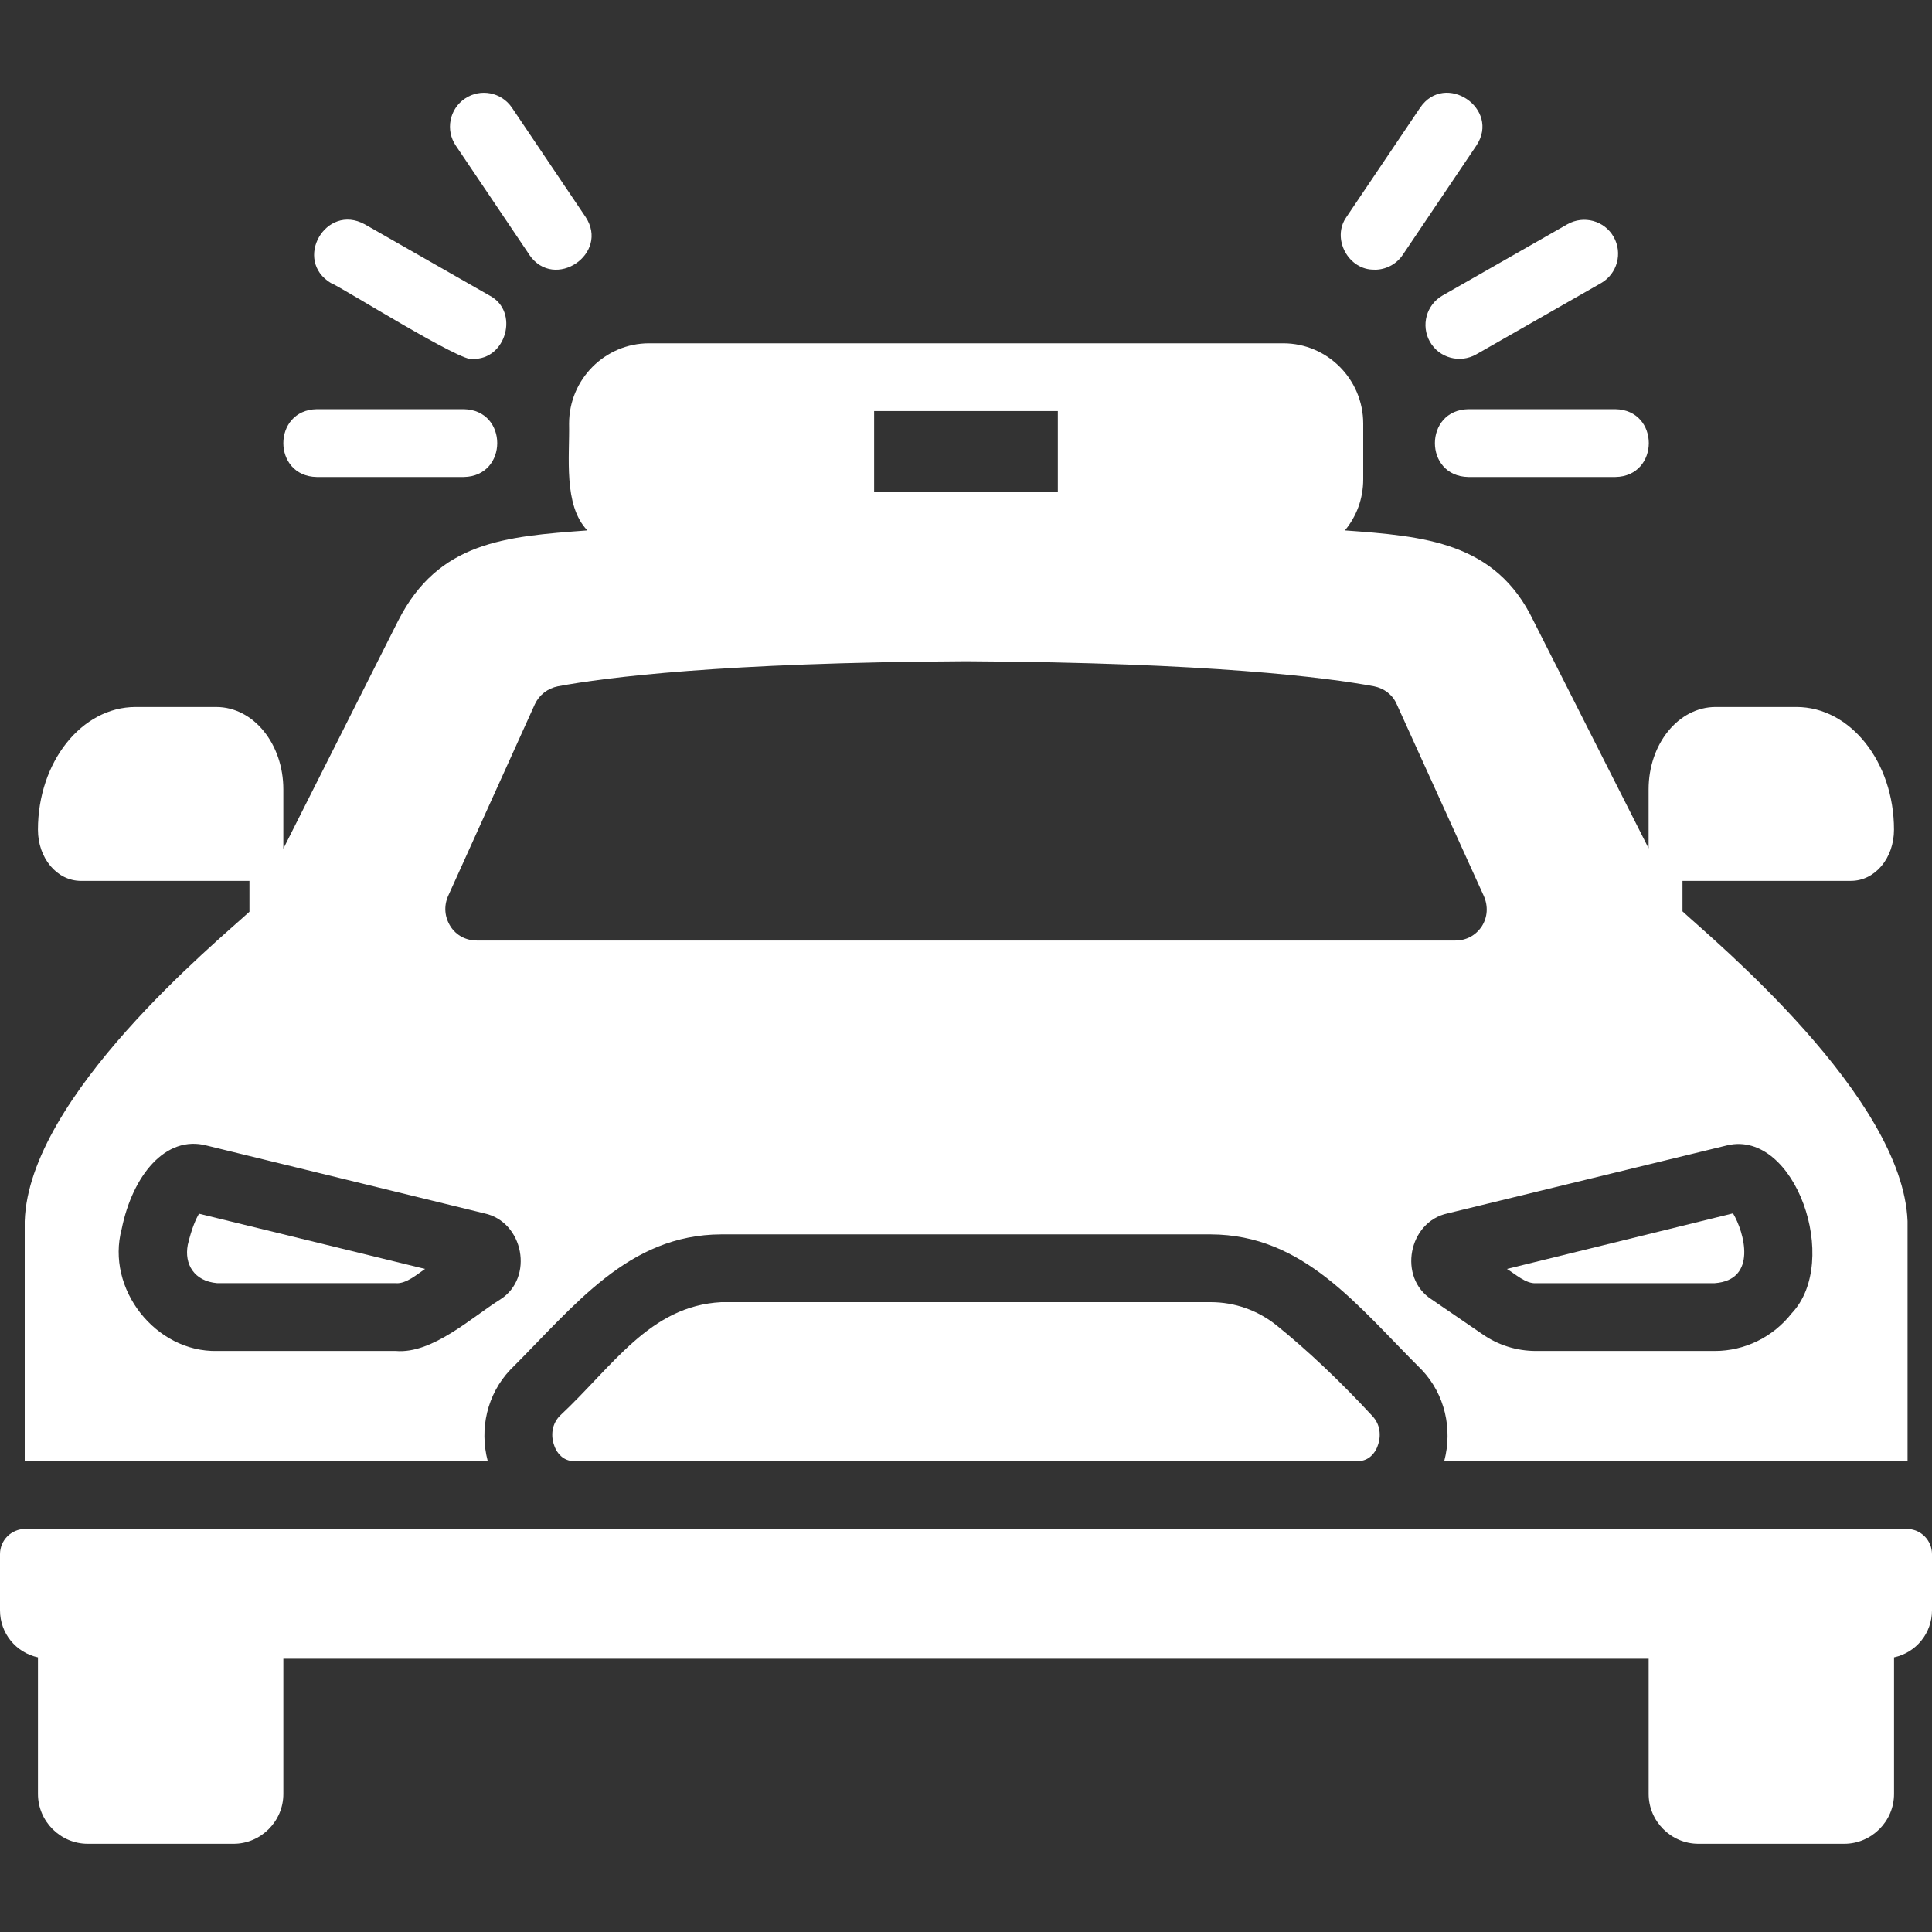
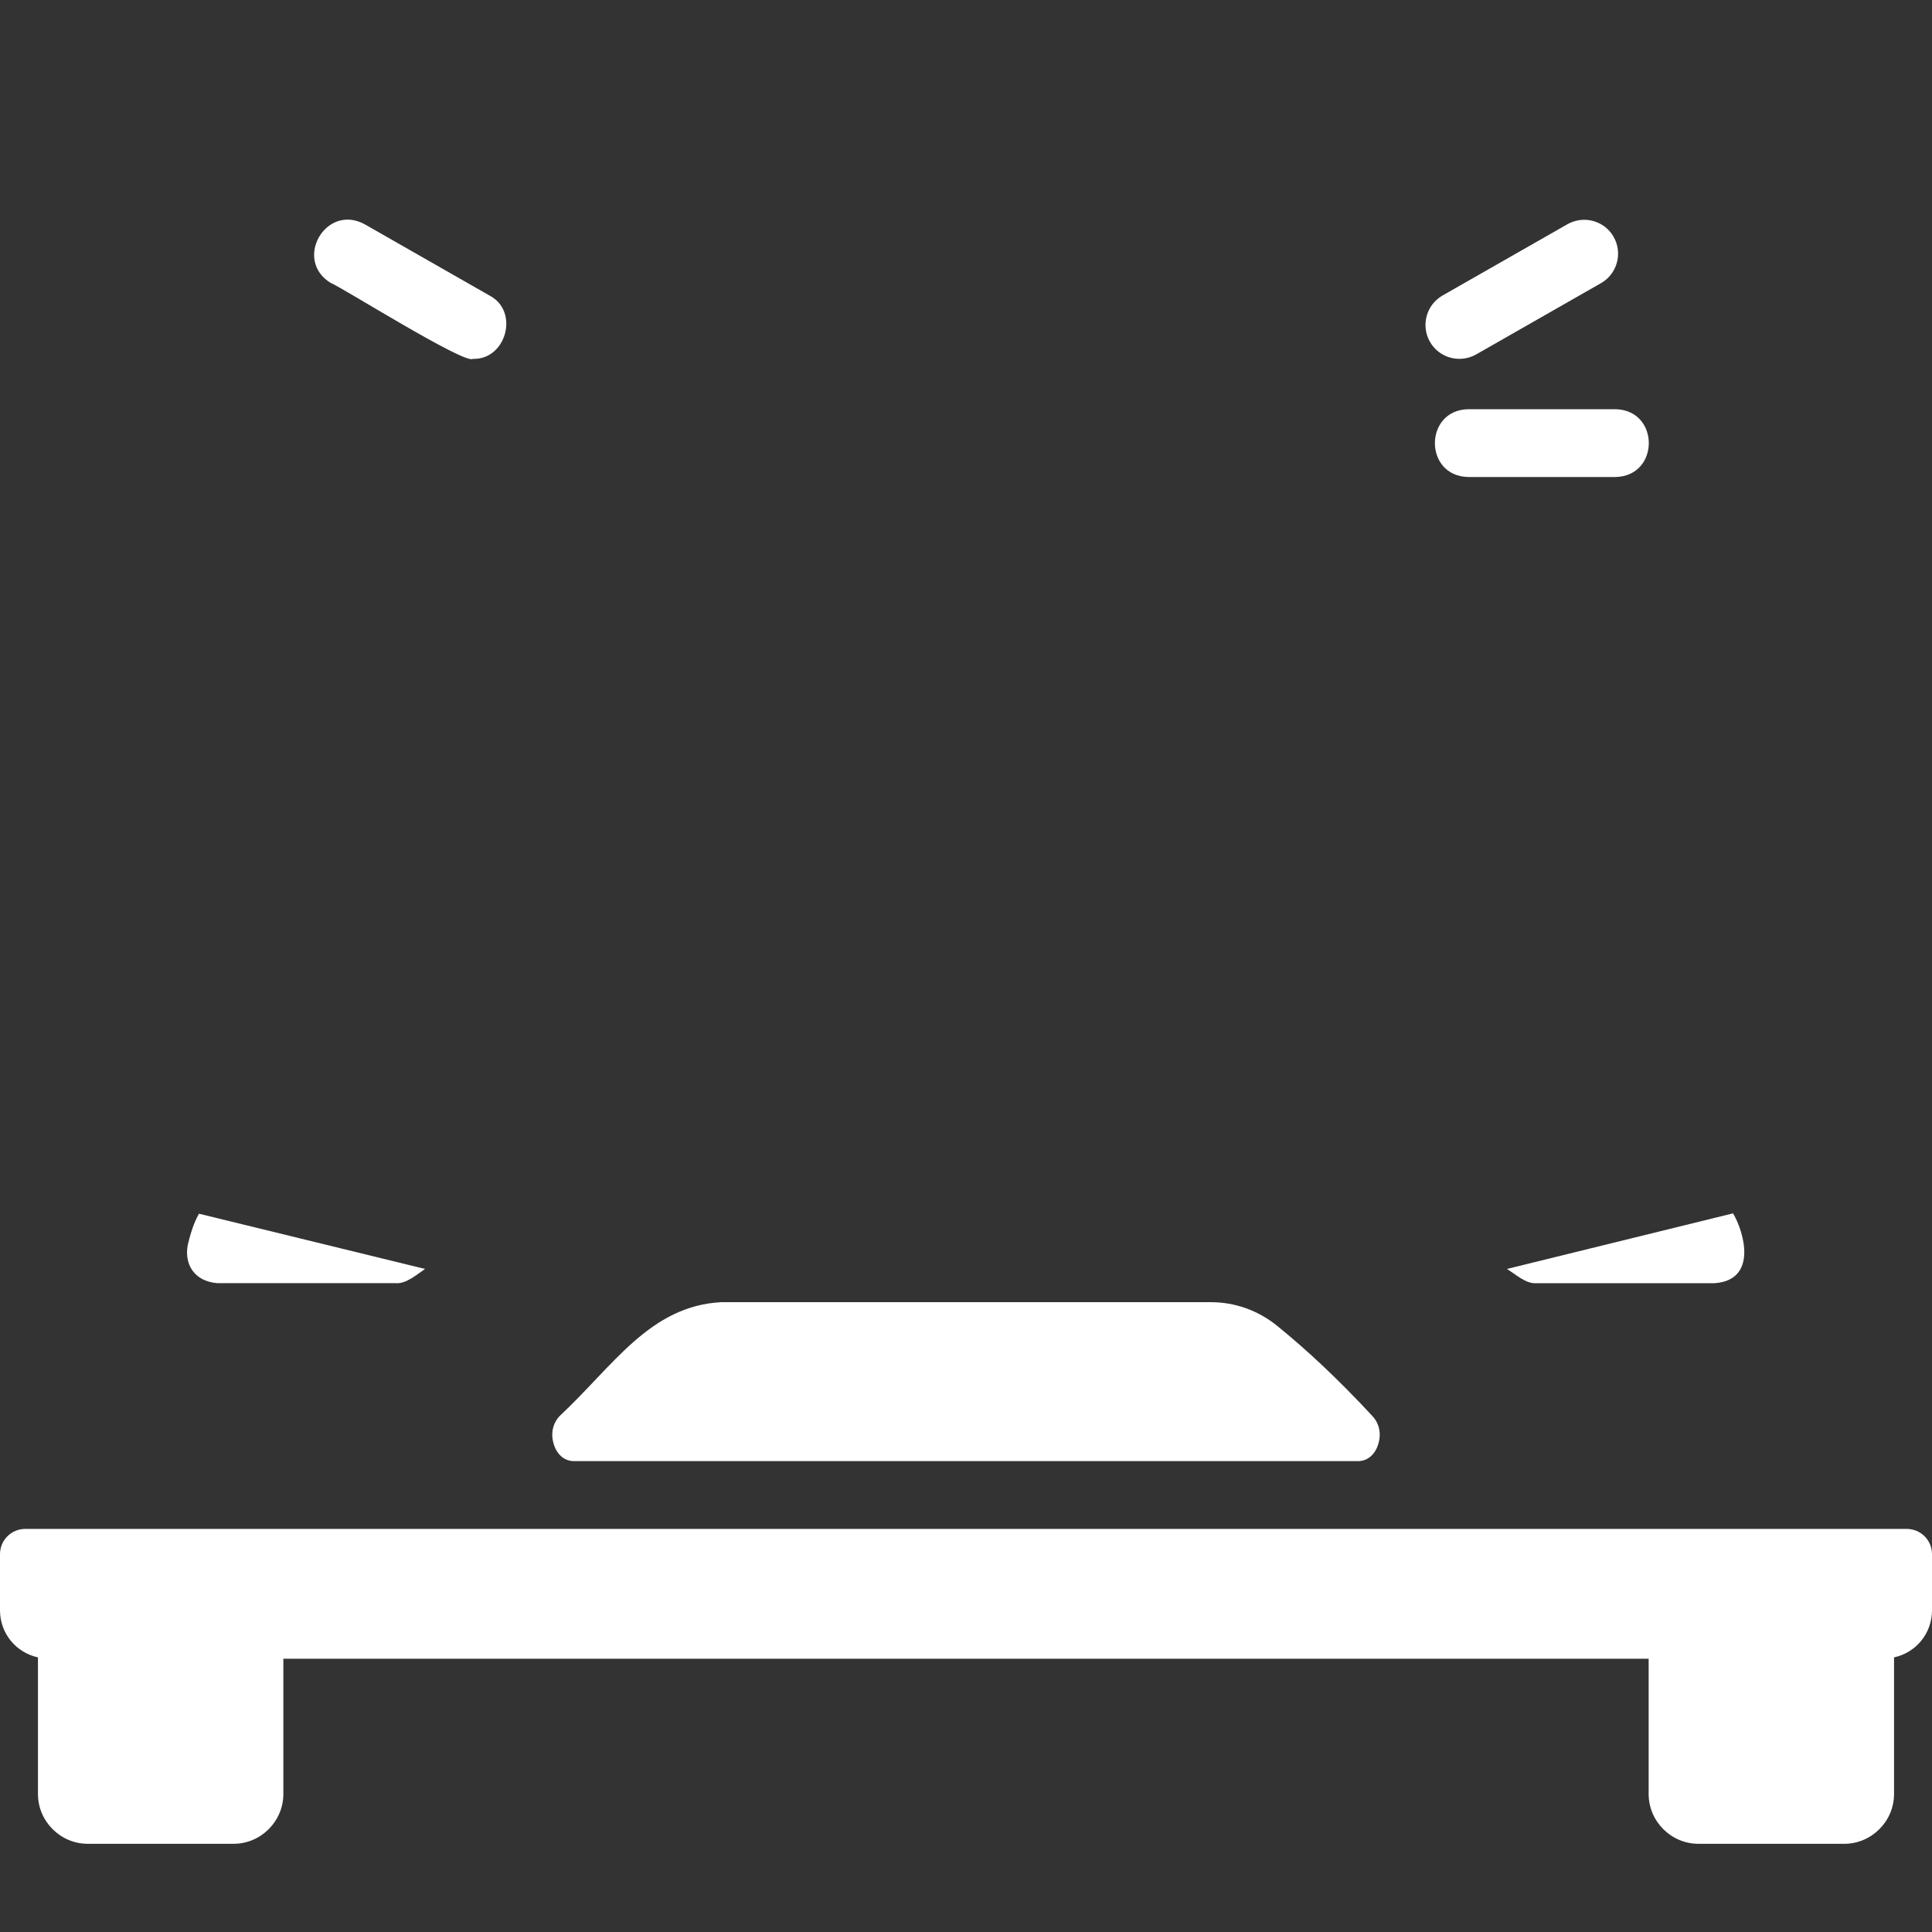
<svg xmlns="http://www.w3.org/2000/svg" width="125" height="125" viewBox="0 0 125 125" fill="none">
  <rect x="0" y="0" width="125" height="125" fill="#333333" stroke="none" />
  <path d="M82.609 85.763C81.381 84.776 79.89 84.25 78.333 84.25H46.667C42.029 84.496 39.677 88.383 36.206 91.618C35.614 92.254 35.658 93.065 35.899 93.636C36.031 93.965 36.404 94.535 37.149 94.535H87.851C88.596 94.535 88.969 93.965 89.101 93.636C89.342 93.066 89.386 92.254 88.794 91.618C86.645 89.294 84.561 87.342 82.609 85.763Z" fill="white" />
-   <path d="M31.557 94.535C31.008 92.451 31.513 90.215 33.004 88.636C37.203 84.458 40.641 79.886 46.666 79.864H78.332C84.357 79.886 87.789 84.458 91.994 88.636C93.485 90.215 93.99 92.452 93.441 94.535H123.419V79.009C123.106 70.961 110.886 60.835 108.857 58.966V56.992H119.756C121.313 56.992 122.541 55.523 122.541 53.681C122.541 49.295 119.713 45.742 116.226 45.742H111.006C108.594 45.742 106.664 48.133 106.664 51.071V54.887L99.208 40.151C96.769 35.063 92.141 34.69 87.015 34.317C87.761 33.418 88.2 32.278 88.2 31.006V27.409C88.2 24.537 85.875 22.212 83.024 22.212H41.994C39.144 22.212 36.819 24.537 36.819 27.409C36.863 29.509 36.435 32.694 38.003 34.317C32.652 34.712 28.37 35.047 25.766 40.151L18.332 54.91V51.072C18.332 48.133 16.402 45.743 13.99 45.743H8.771C5.284 45.743 2.455 49.296 2.455 53.681C2.455 55.524 3.683 56.993 5.24 56.993H16.139V58.989C14.056 60.907 1.863 70.918 1.6 79.011V94.536H31.556L31.557 94.535ZM32.368 84.074C30.499 85.242 27.982 87.605 25.614 87.408H14.057C10.06 87.501 6.836 83.373 7.873 79.513C8.574 76.059 10.713 73.411 13.377 74.118L31.338 78.504C33.881 79.047 34.572 82.676 32.368 84.074ZM68.442 26.597V31.816H56.556V26.597H68.442ZM36.096 44.404C39.144 43.834 46.644 42.869 62.498 42.782C78.331 42.87 85.832 43.834 88.901 44.404C89.559 44.536 90.107 44.953 90.37 45.567L96.006 57.979C96.291 58.637 96.247 59.339 95.874 59.931C95.48 60.523 94.866 60.852 94.164 60.852H30.854C30.152 60.852 29.516 60.523 29.143 59.931C28.77 59.339 28.704 58.637 28.989 57.979L34.603 45.567C34.889 44.953 35.438 44.536 36.096 44.404ZM115.92 84.974C114.714 86.509 112.893 87.408 110.942 87.408H99.385C98.135 87.408 96.928 87.035 95.898 86.312L92.63 84.075C90.432 82.677 91.112 79.048 93.661 78.505L111.775 74.097C116.155 73.099 119.116 81.613 115.92 84.974Z" fill="white" />
  <path d="M112.126 78.504L97.499 82.101C98.03 82.424 98.727 83.076 99.385 83.022H110.942C113.727 82.819 112.855 79.721 112.126 78.504Z" fill="white" />
  <path d="M12.149 80.543C11.913 81.782 12.549 82.895 14.057 83.021H25.614C26.277 83.076 26.99 82.446 27.5 82.1L12.873 78.526C12.697 78.833 12.412 79.425 12.149 80.543Z" fill="white" />
  <path d="M1.634 98.921C0.729 98.921 0 99.65 0 100.555V104.184C0 105.675 1.031 106.925 2.456 107.232V116.07C2.456 117.841 3.909 119.294 5.68 119.294H15.11C16.88 119.294 18.333 117.841 18.333 116.07V107.32H106.667V116.07C106.667 117.841 108.12 119.294 109.89 119.294H119.32C121.091 119.294 122.544 117.841 122.544 116.07V107.232C123.969 106.925 125 105.675 125 104.184V100.555C125 99.65 124.271 98.921 123.366 98.921H1.634Z" fill="white" />
-   <path d="M88.942 17.452C89.649 17.452 90.34 17.112 90.762 16.482L95.52 9.42C97.11 7.035 93.497 4.596 91.88 6.97L87.121 14.031C86.124 15.423 87.242 17.496 88.936 17.446L88.942 17.452Z" fill="white" />
  <path d="M92.516 22.113C93.119 23.176 94.473 23.522 95.51 22.93L103.585 18.319C104.638 17.716 105 16.378 104.402 15.325C103.804 14.273 102.467 13.911 101.409 14.509L93.333 19.119C92.28 19.723 91.919 21.06 92.516 22.113Z" fill="white" />
  <path d="M94.999 26.476C92.121 26.526 92.115 30.813 94.999 30.862H104.516C107.395 30.813 107.4 26.526 104.516 26.476H94.999Z" fill="white" />
-   <path d="M34.243 16.482C35.866 18.856 39.468 16.416 37.883 14.031L33.125 6.97C32.445 5.967 31.091 5.698 30.082 6.378C29.078 7.052 28.81 8.417 29.49 9.421L34.248 16.482L34.243 16.482Z" fill="white" />
  <path d="M21.425 18.318C22.044 18.548 30.07 23.586 30.586 23.219C32.74 23.301 33.629 20.149 31.677 19.124L23.601 14.513C21.074 13.126 18.947 16.849 21.425 18.323L21.425 18.318Z" fill="white" />
-   <path d="M20.493 30.862H30.01C32.889 30.813 32.894 26.526 30.01 26.476H20.493C17.615 26.526 17.609 30.813 20.493 30.862Z" fill="white" />
</svg>